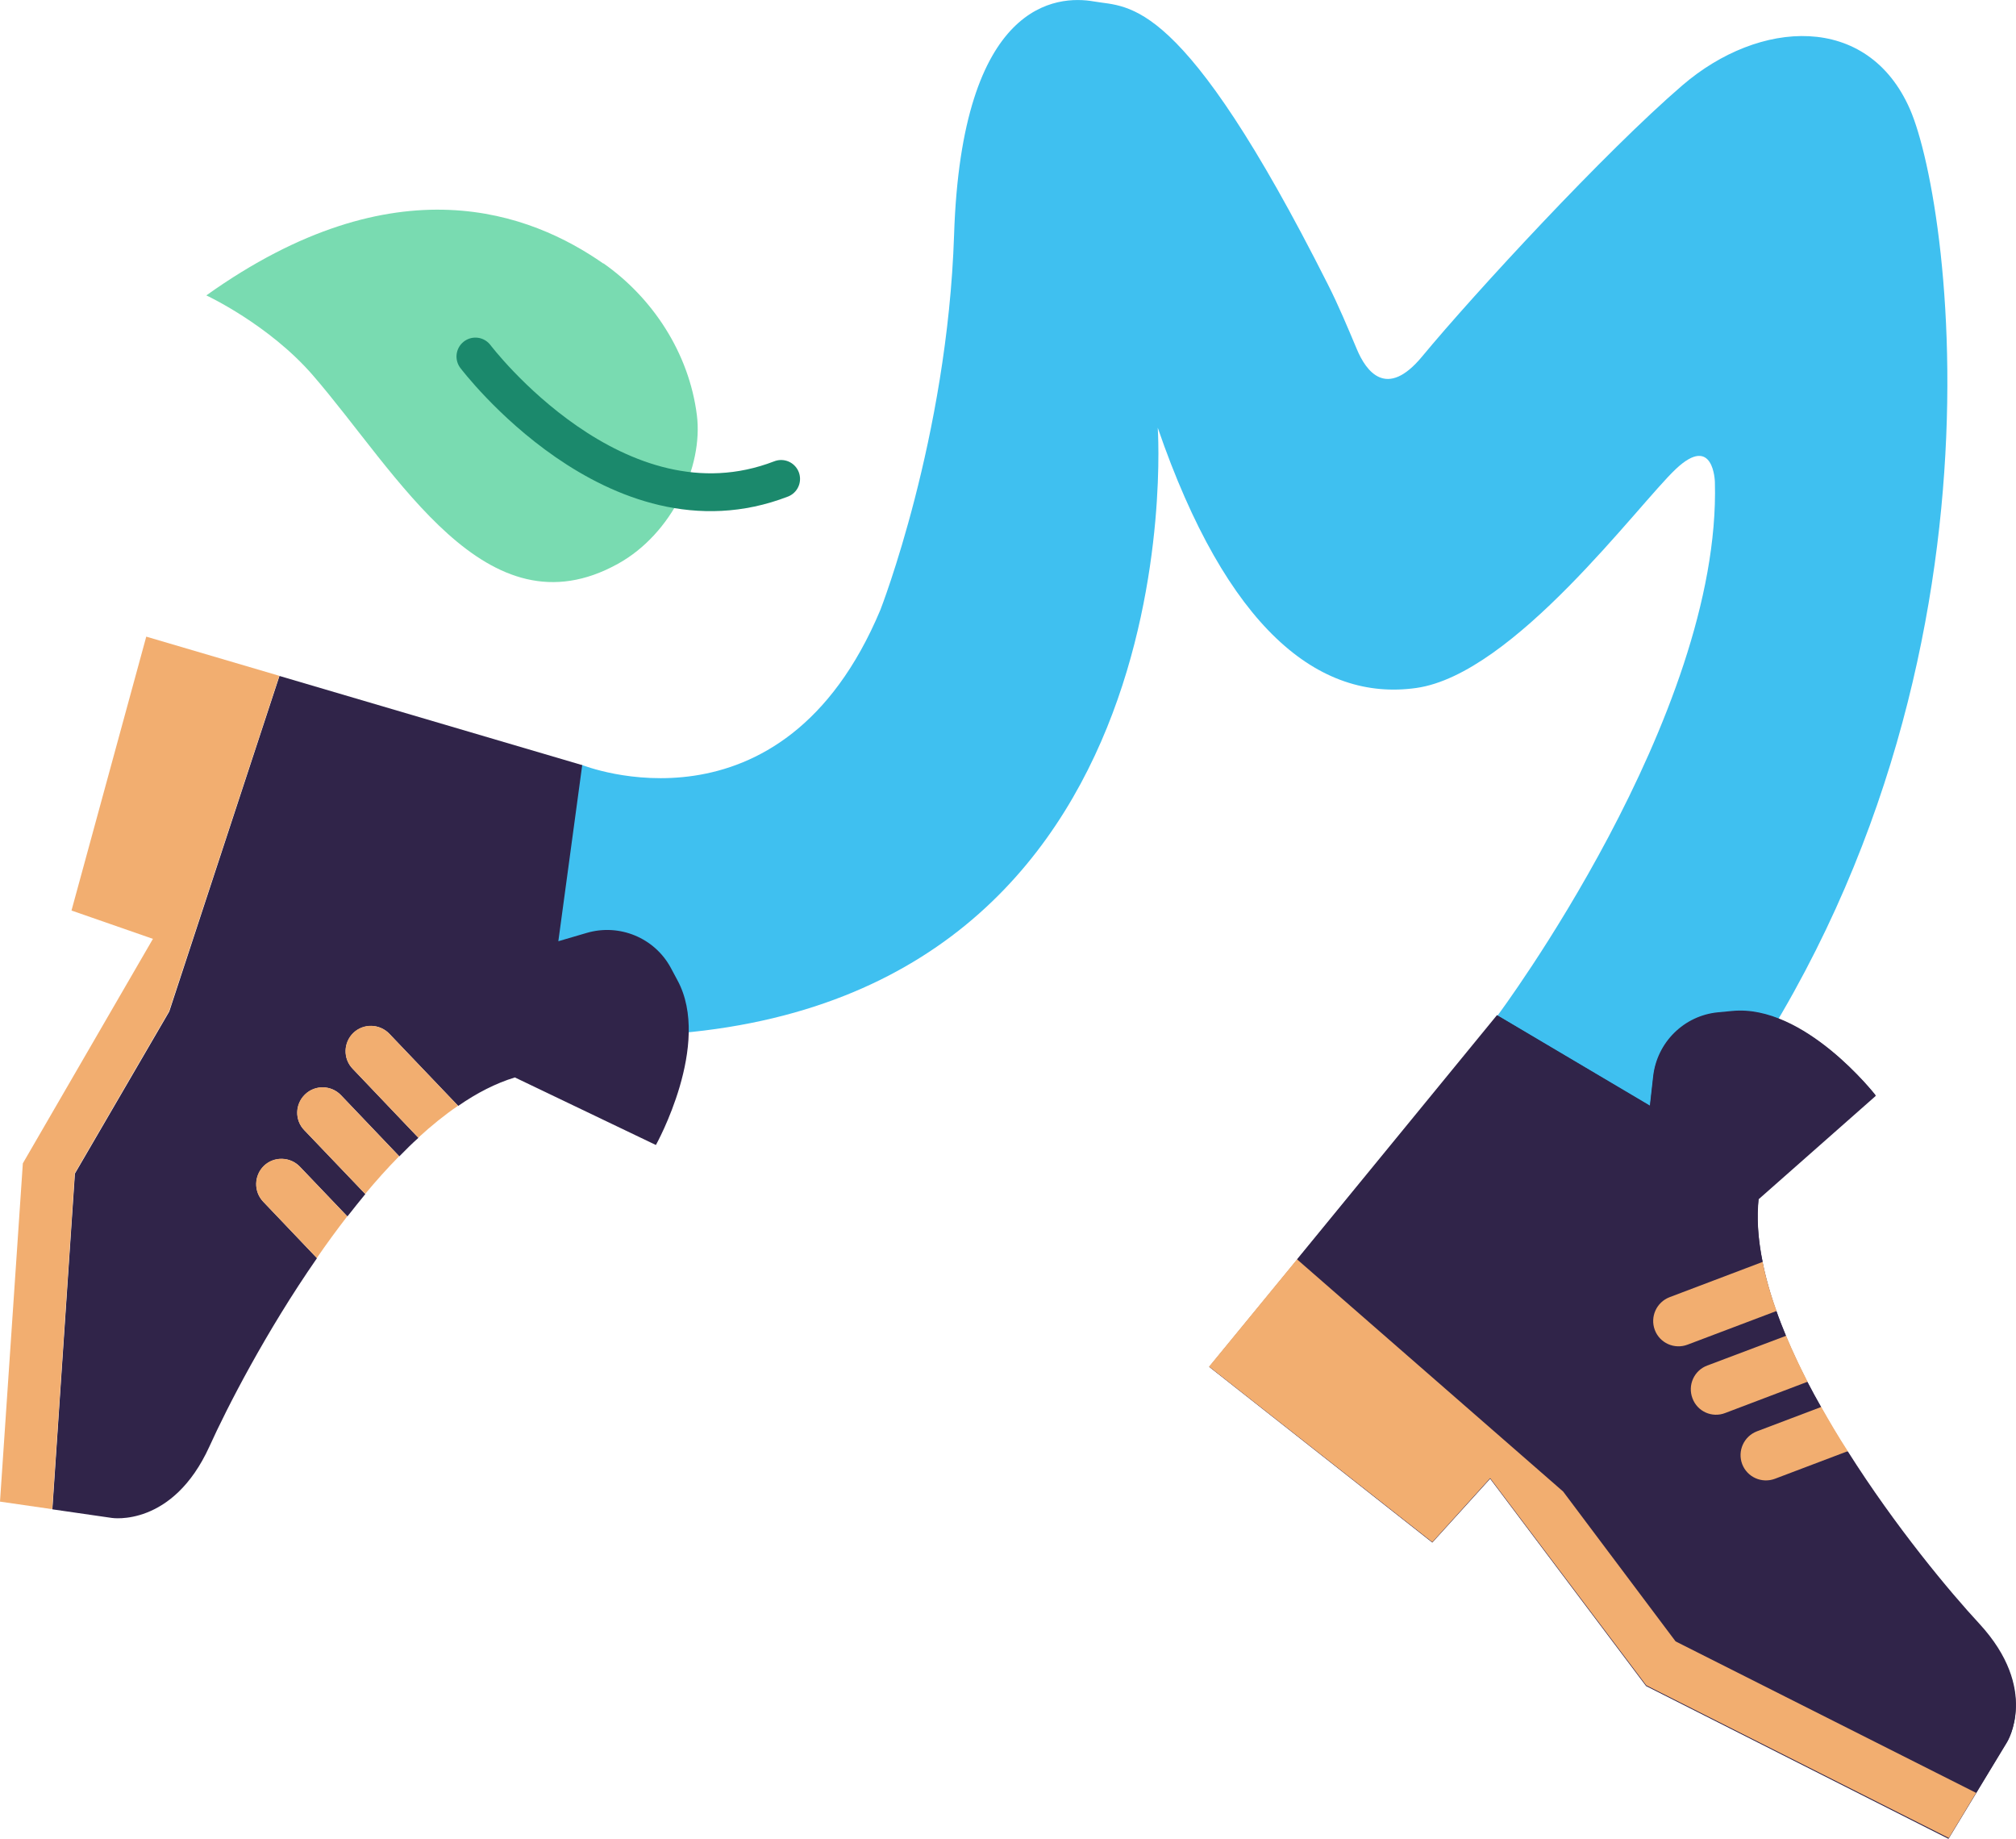
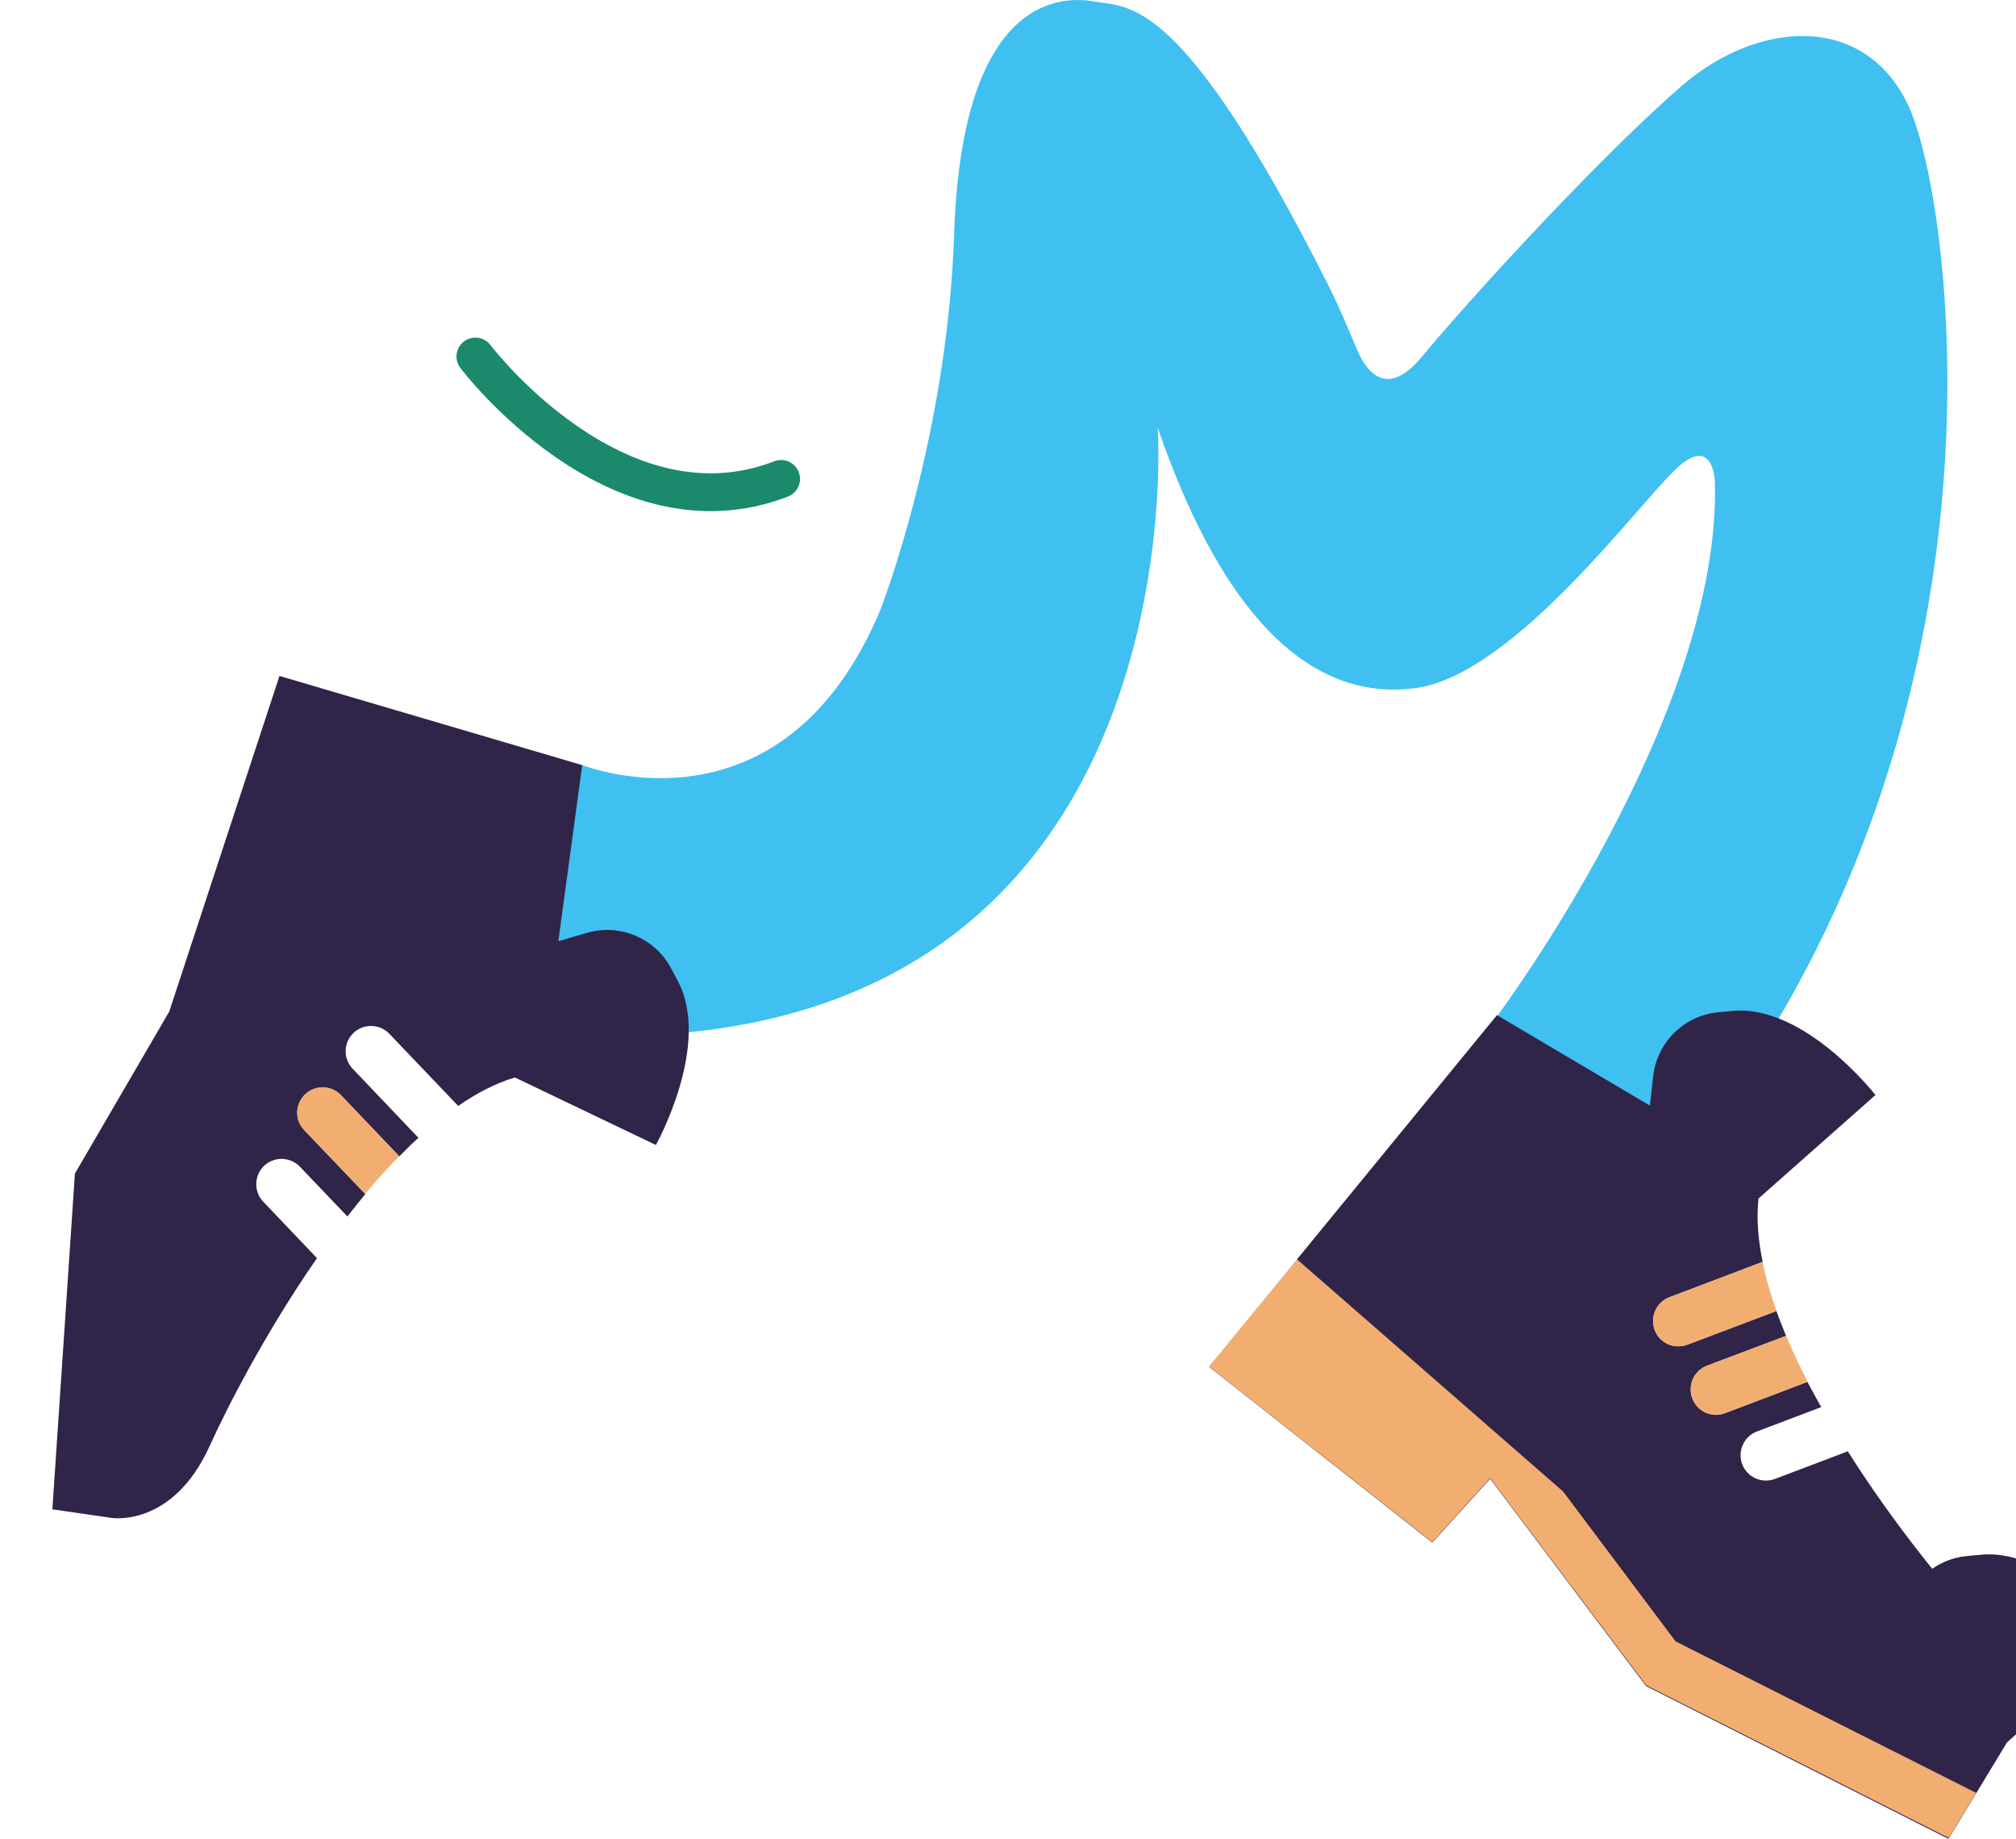
<svg xmlns="http://www.w3.org/2000/svg" id="Layer_2" data-name="Layer 2" viewBox="0 0 135.91 123.95">
  <defs>
    <style>
      .cls-1 {
        fill: #79dbb1;
      }

      .cls-2 {
        fill: #f2ae70;
      }

      .cls-3 {
        fill: #302449;
      }

      .cls-4 {
        fill: #3fc0f0;
      }

      .cls-5 {
        fill: none;
        stroke: #1b896c;
        stroke-linecap: round;
        stroke-linejoin: round;
        stroke-width: 2.55px;
      }
    </style>
  </defs>
  <g id="_Слой_1" data-name="Слой 1">
    <path class="cls-4" d="M39.24,51.56s13.46,5.41,20.11-10.45c0,0,4.52-11.55,4.97-25.28C64.83.04,71.28-.34,73.76.1c2.37.42,5.89-.51,15.76,19.07.72,1.42,1.33,2.89,1.95,4.36.62,1.49,2,3.41,4.41.49,3.51-4.24,12.35-13.81,17.54-18.27,5.19-4.46,12.49-4.9,15.34,1.61s7.85,41.73-15.22,70.53l-12.59-9.43s15.1-20.19,14.66-35.97c0,0-.07-3.29-2.63-.88-2.56,2.41-10.92,13.83-17.5,14.76s-12.77-4-17.43-17.54c0,0,2.79,40.22-35.73,40.99s-3.09-18.27-3.09-18.27Z" />
-     <path class="cls-3" d="M100.95,68.46l-19.43,23.67,15.04,11.84,3.9-4.3,10.51,13.97,20.39,10.3,3.94-6.5s2.2-3.51-1.88-7.94-15.85-19.04-14.86-28.67l7.9-6.97s-4.78-6.15-9.66-5.68l-.95.09c-2.29.22-4.12,2.02-4.38,4.3l-.23,1.98-10.31-6.11Z" />
+     <path class="cls-3" d="M100.95,68.46l-19.43,23.67,15.04,11.84,3.9-4.3,10.51,13.97,20.39,10.3,3.94-6.5l7.9-6.97s-4.78-6.15-9.66-5.68l-.95.09c-2.29.22-4.12,2.02-4.38,4.3l-.23,1.98-10.31-6.11Z" />
    <path class="cls-3" d="M44.21,77.17l-9.5-4.55c-1.28.39-2.57,1.05-3.82,1.92l-4.64-4.86c-.65-.68-1.74-.71-2.42-.06s-.71,1.74-.05,2.42l4.43,4.65c-.44.39-.86.81-1.29,1.25l-3.93-4.12c-.65-.68-1.74-.71-2.42-.05-.68.65-.71,1.74-.05,2.41l4.11,4.3c-.41.5-.81,1-1.21,1.51l-3.2-3.35c-.65-.68-1.74-.71-2.42-.06-.68.66-.7,1.74-.05,2.42l3.62,3.8c-3.44,4.95-6.07,10.08-7.25,12.69-2.49,5.47-6.58,4.82-6.58,4.82l-4.01-.58,1.52-22.63,6.36-10.92,7.43-22.62,20.41,6.01-1.61,11.87,1.91-.56c2.21-.65,4.58.33,5.67,2.35l.45.84c2.34,4.31-1.45,11.1-1.45,11.1Z" />
    <path class="cls-3" d="M126.44,73.8l-7.89,6.98c-.14,1.34-.03,2.77.28,4.27l-6.28,2.38c-.88.33-1.33,1.32-1,2.21s1.32,1.33,2.21.99l6-2.27c.19.55.41,1.11.65,1.68l-5.33,2.01c-.88.33-1.33,1.32-.99,2.21.33.88,1.32,1.33,2.2.99l5.56-2.11c.3.57.61,1.14.93,1.7l-4.33,1.64c-.88.33-1.33,1.32-1,2.21.34.89,1.33,1.32,2.21.99l4.91-1.86c3.22,5.1,6.92,9.52,8.87,11.62,4.07,4.42,1.88,7.93,1.88,7.93l-2.1,3.47-20.26-10.21-7.58-10.1-17.94-15.65,13.48-16.46,10.31,6.1.22-1.98c.26-2.29,2.08-4.09,4.37-4.31l.95-.09c4.88-.48,9.66,5.66,9.66,5.66Z" />
-     <path class="cls-2" d="M30.88,74.53c-.91.62-1.8,1.34-2.68,2.15l-4.43-4.65c-.66-.68-.63-1.77.05-2.42s1.77-.62,2.42.06l4.64,4.86Z" />
    <path class="cls-2" d="M26.91,77.93c-.79.8-1.55,1.65-2.29,2.54l-4.11-4.3c-.66-.68-.63-1.76.05-2.41.68-.66,1.77-.63,2.42.05l3.93,4.12Z" />
-     <path class="cls-2" d="M23.41,81.98c-.71.92-1.4,1.86-2.05,2.81l-3.62-3.8c-.65-.68-.63-1.76.05-2.42.68-.65,1.77-.62,2.42.06l3.2,3.35Z" />
-     <polygon class="cls-2" points="18.83 45.55 11.39 68.17 5.04 79.08 3.52 101.72 0 101.21 1.54 78.41 10.31 63.28 4.82 61.37 9.86 42.91 18.83 45.55" />
    <path class="cls-2" d="M118.83,85.06c.21,1.07.53,2.19.94,3.3l-6,2.27c-.89.34-1.88-.11-2.21-.99s.11-1.87,1-2.21l6.28-2.38Z" />
    <path class="cls-2" d="M120.41,90.03c.43,1.03.92,2.07,1.45,3.1l-5.56,2.11c-.88.34-1.87-.1-2.2-.99-.34-.89.11-1.88.99-2.21l5.33-2.01Z" />
-     <path class="cls-2" d="M122.78,94.83c.57,1.01,1.16,2.01,1.79,2.98l-4.91,1.86c-.88.33-1.87-.1-2.21-.99-.33-.88.11-1.87,1-2.21l4.33-1.64Z" />
    <polygon class="cls-2" points="87.44 84.88 105.38 100.53 112.96 110.63 133.22 120.84 131.38 123.88 110.98 113.59 100.46 99.63 96.56 103.94 81.51 92.11 87.44 84.88" />
-     <path class="cls-1" d="M40.67,17.76c-4.83-3.37-13.96-6.98-26.76,2.15,0,0,4.2,1.95,7.17,5.37,5.76,6.65,11.68,17.65,20.58,12.72,3.65-2.02,5.76-6.55,5.32-10.02-.53-4.21-3.01-7.93-6.3-10.23Z" />
    <path class="cls-5" d="M32.05,24.03s9.49,12.55,20.61,8.25" />
  </g>
</svg>